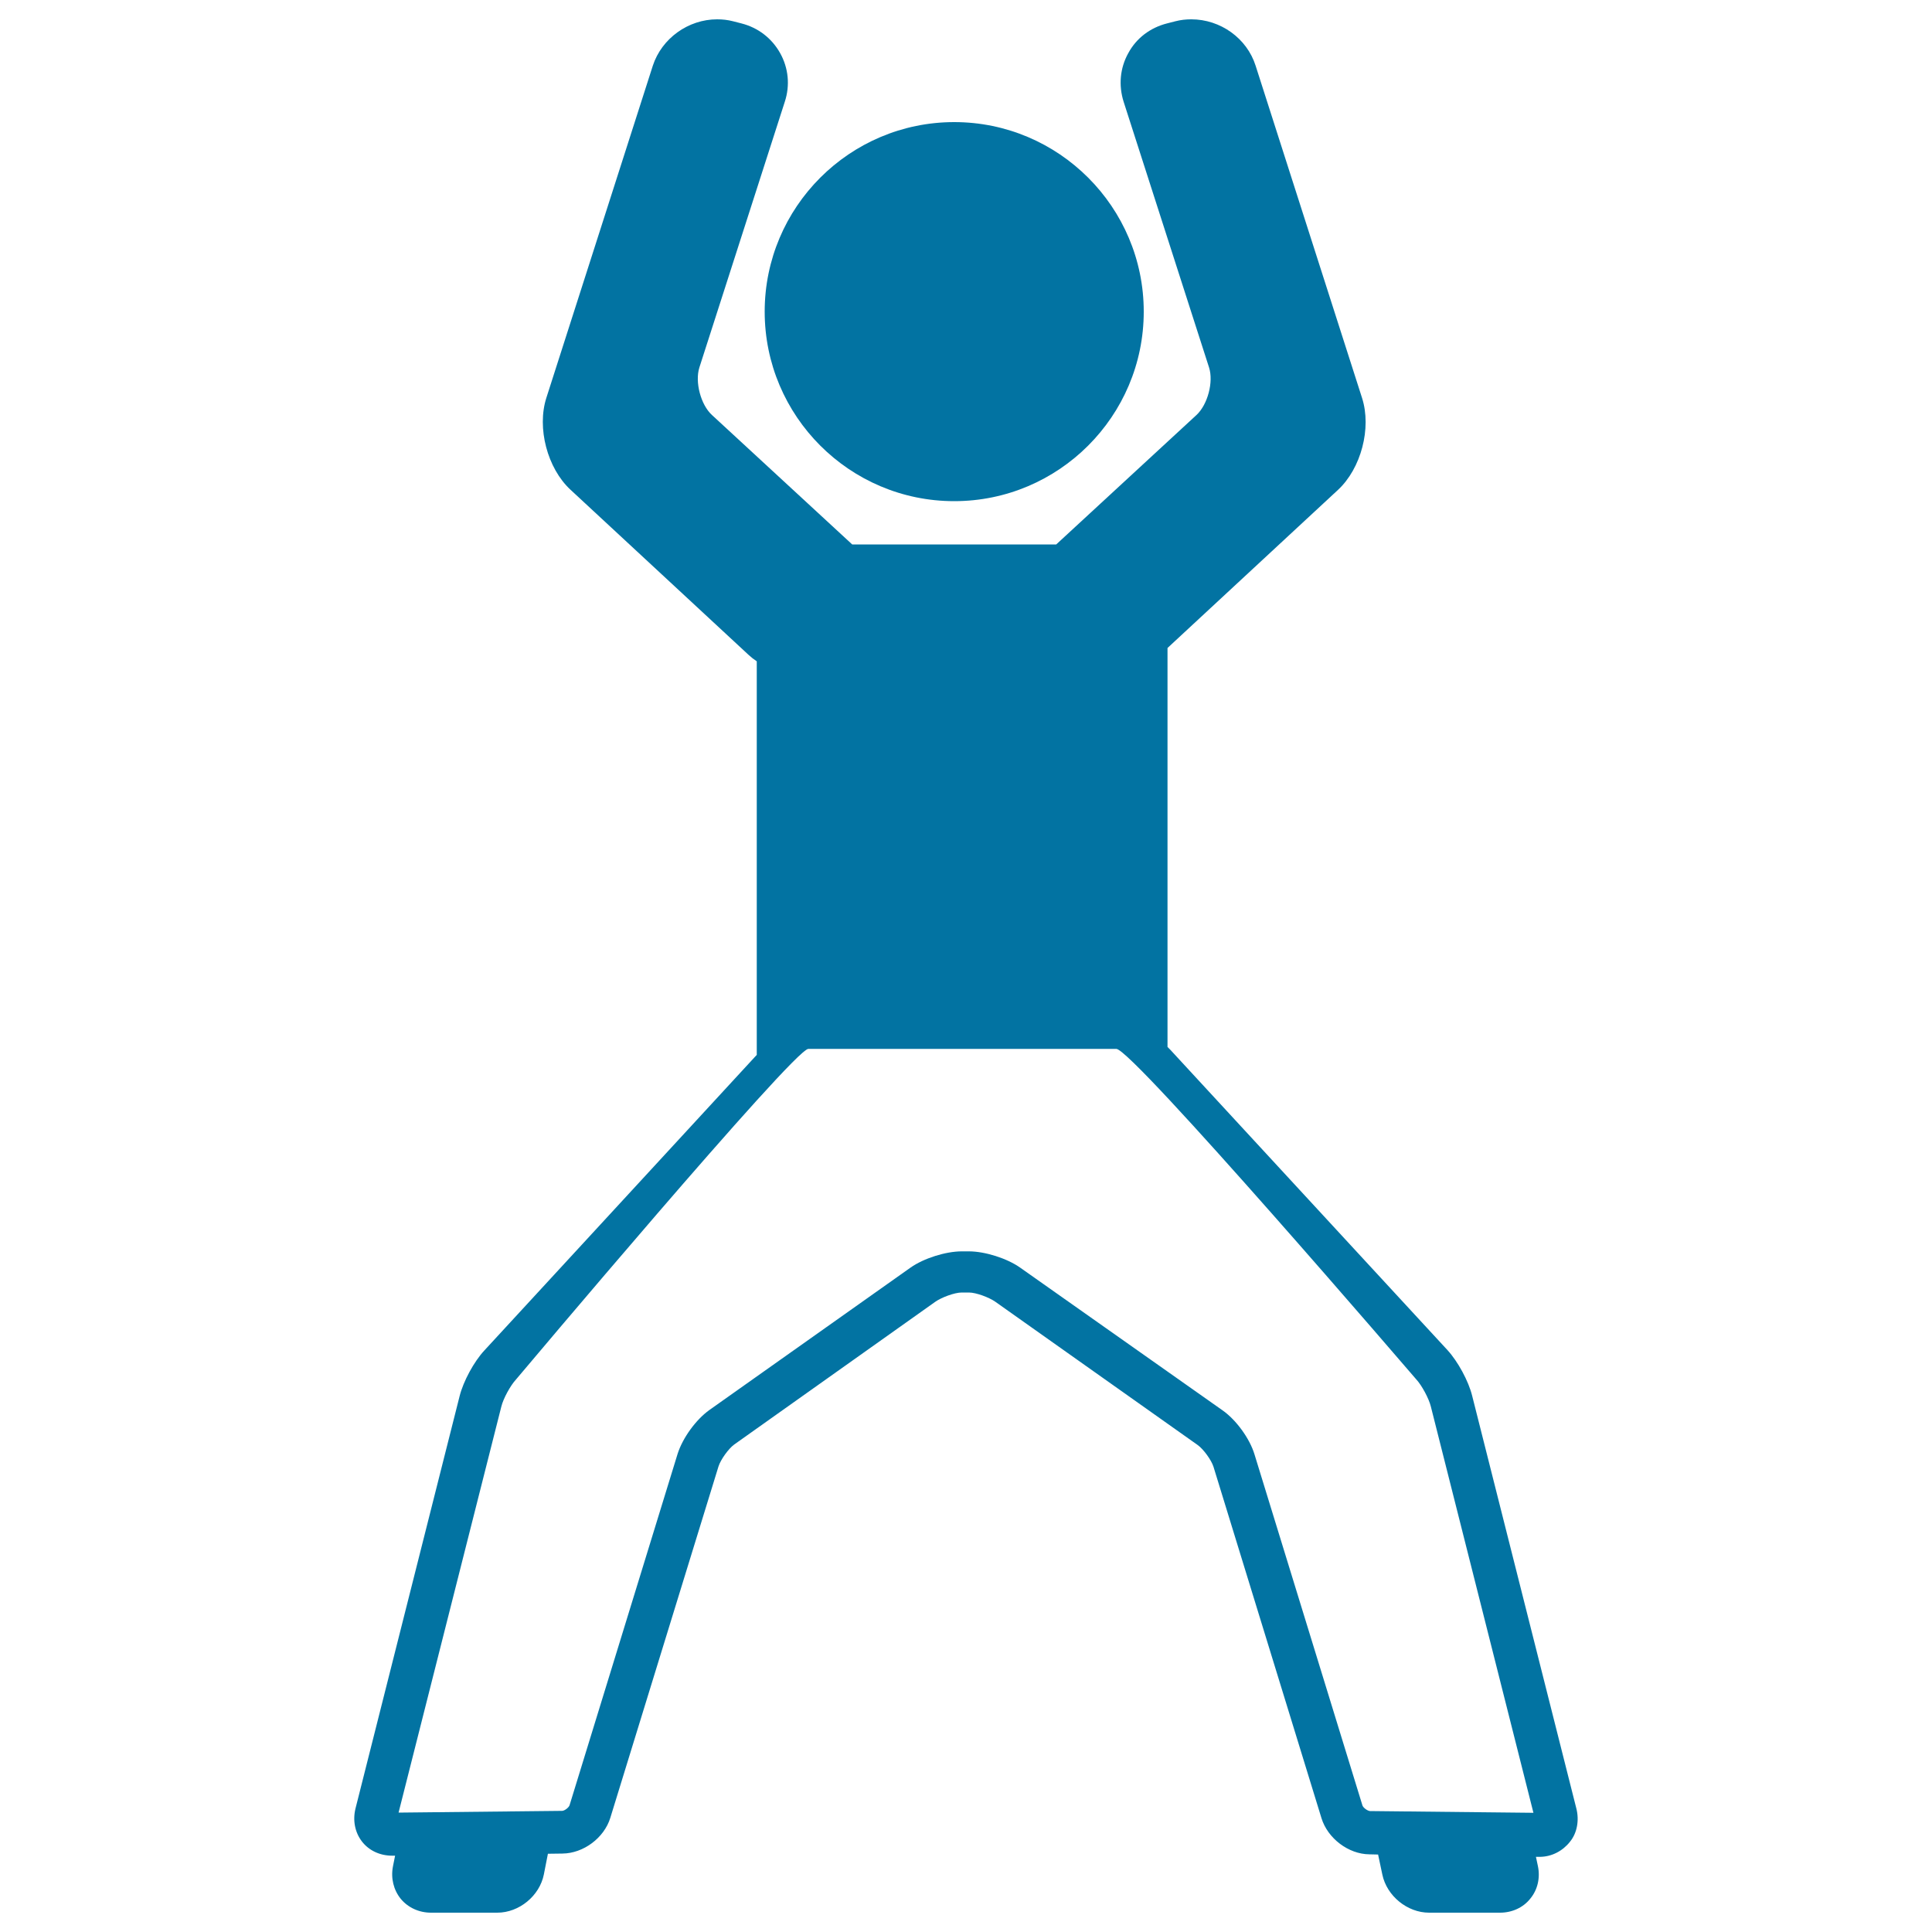
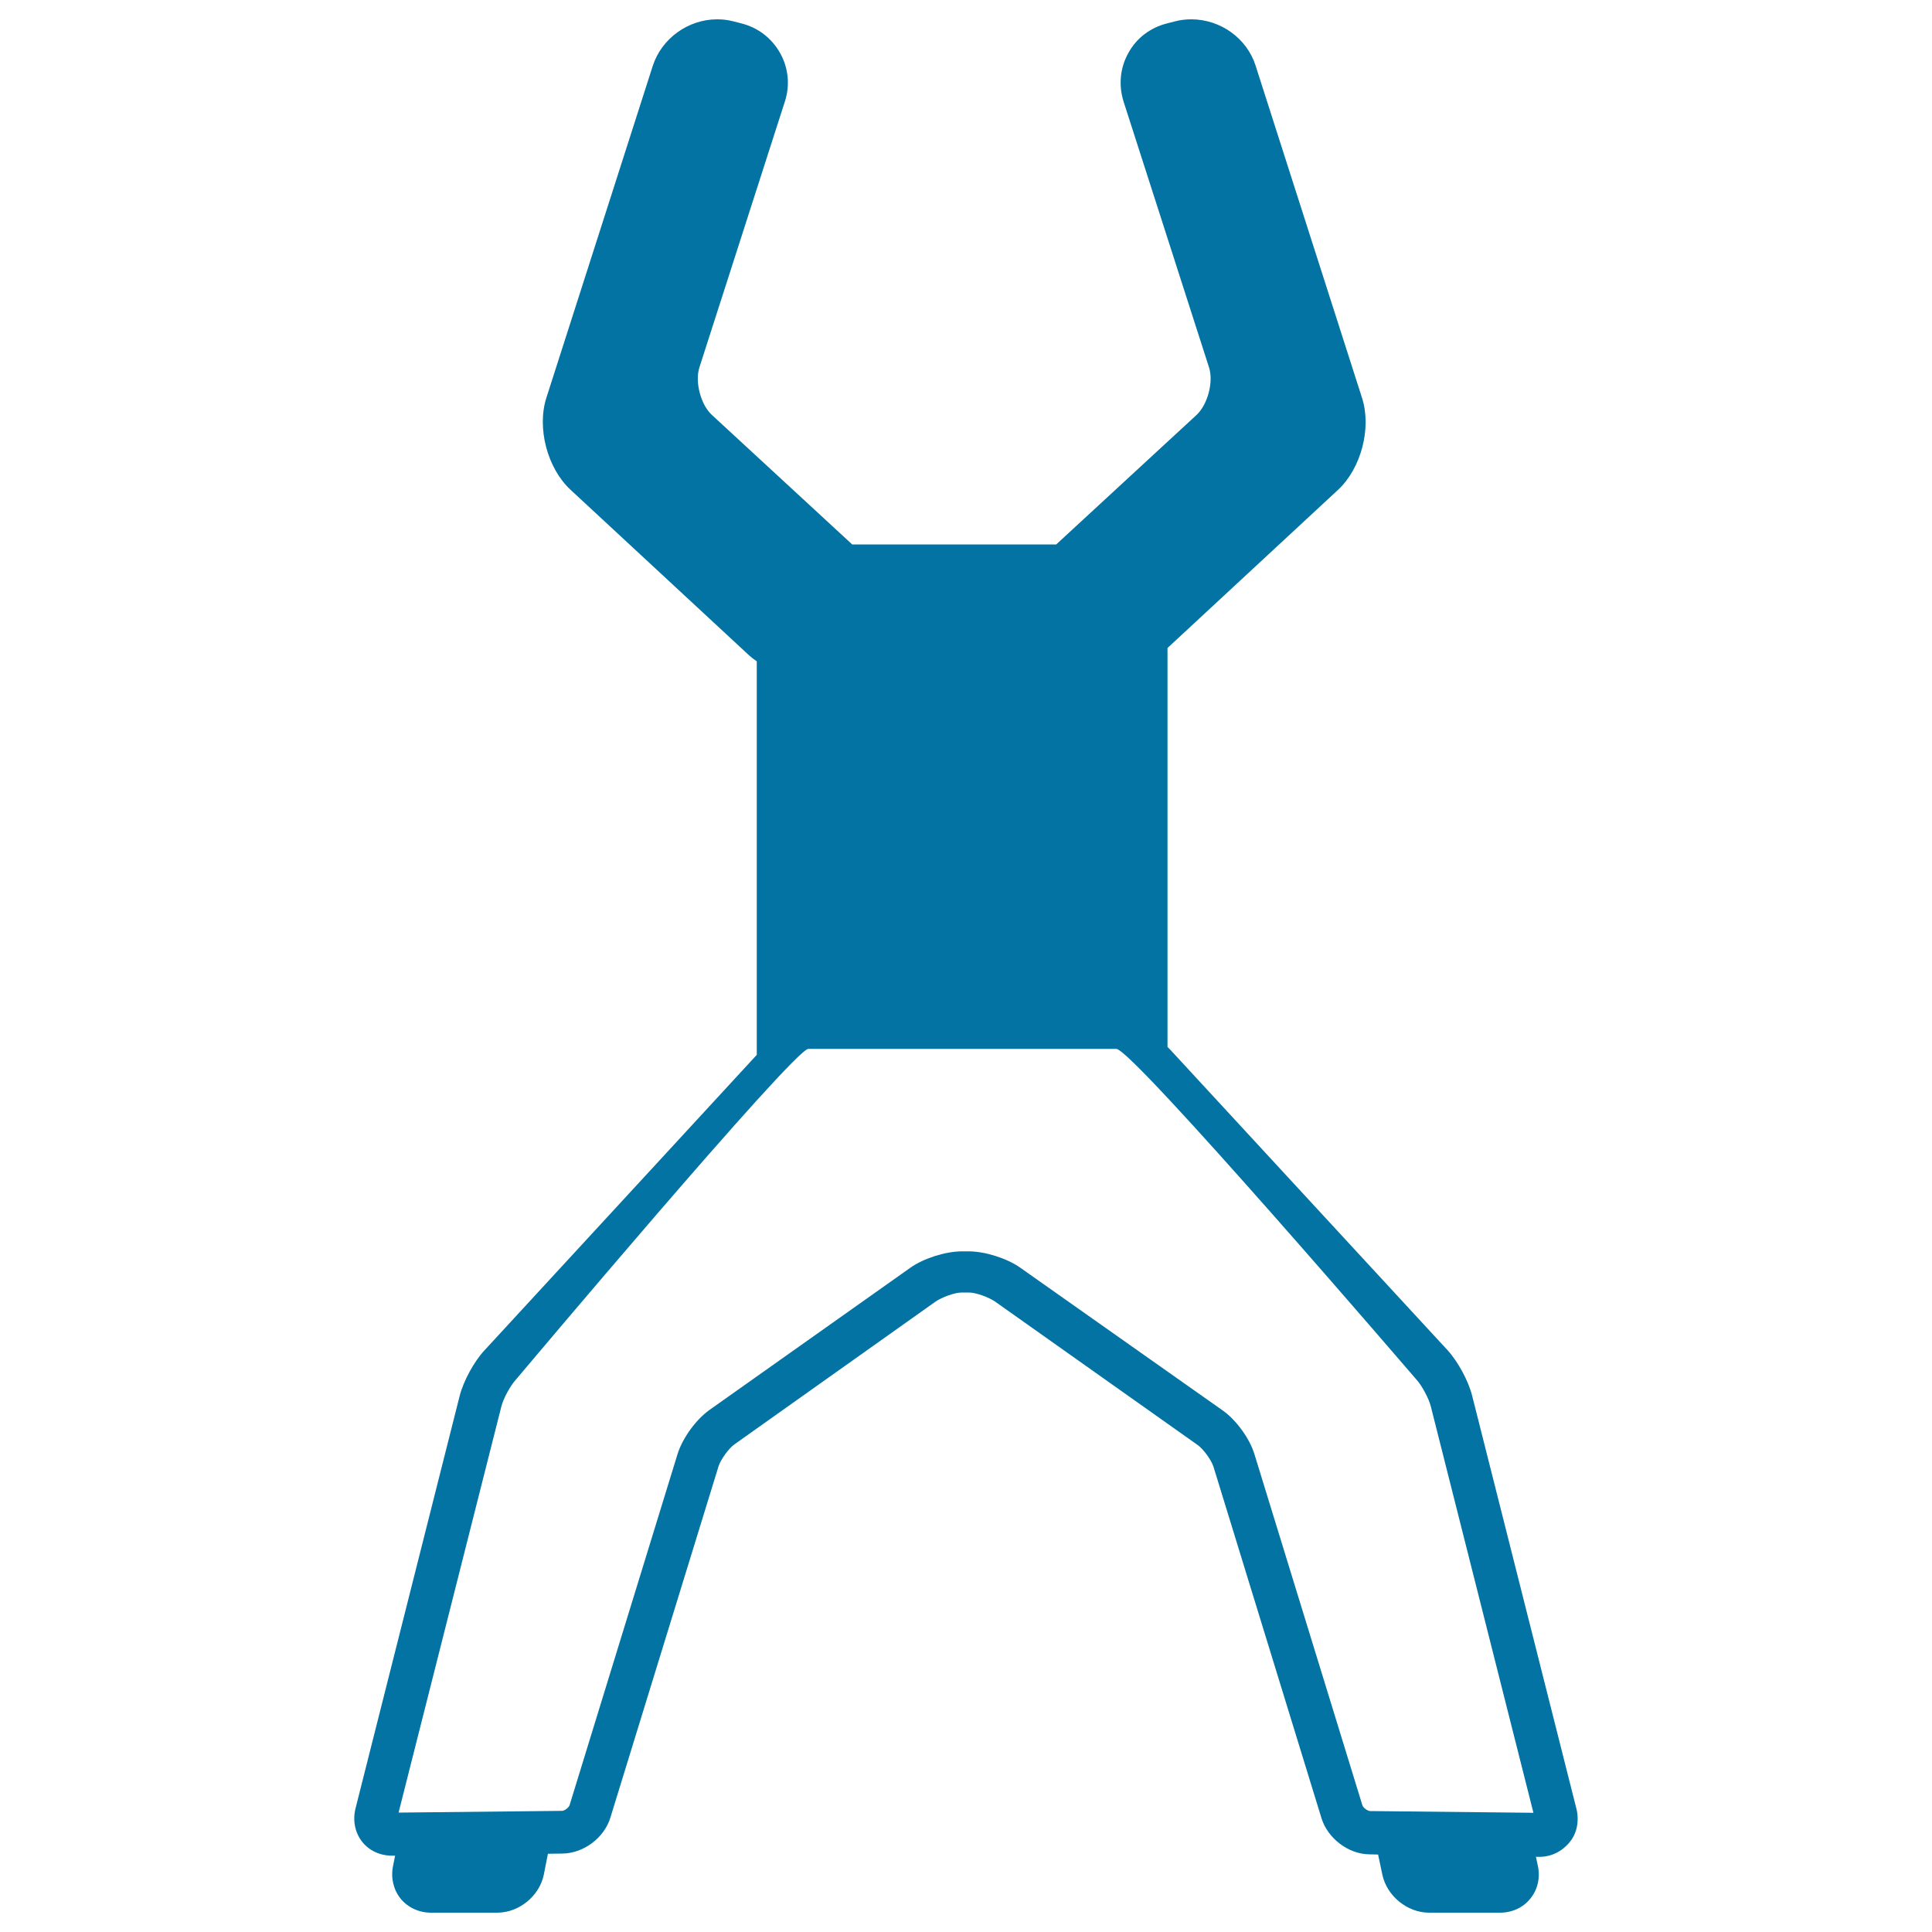
<svg xmlns="http://www.w3.org/2000/svg" viewBox="0 0 1000 1000" style="fill:#0273a2">
  <title>Man With Open Legs And Arms Up SVG icon</title>
  <g>
-     <path d="M493.9,259.4c54.1,0,98.1-44,98.1-98.1c0-54.1-44-98.1-98.1-98.1c-54.1,0-98.1,44-98.1,98.1C395.8,215.4,439.8,259.4,493.9,259.4z" />
    <path d="M815.9,936L762,722.5c-1.9-7.7-7.4-17.8-12.8-23.7L605.7,543.3c-0.4-0.5-1-0.9-1.4-1.4V335.4l88.2-81.8c12-11.1,17.5-32,12.5-47.6L649.9,34c-4.5-14.2-18.2-24-33.3-24c-2.8,0-5.5,0.3-8.2,1l-4.3,1.1c-8.7,2.2-15.9,7.6-20.1,15.4c-4.3,7.7-5.1,16.7-2.4,25.2l44.2,137.5c2.4,7.5-0.7,19.2-6.5,24.6l-72.6,67H441.1l-72.6-67c-5.8-5.3-8.9-17.1-6.5-24.6l44.2-137.5c2.8-8.5,1.9-17.5-2.4-25.2c-4.3-7.7-11.4-13.2-20.1-15.4l-4.3-1.1c-2.7-0.7-5.4-1-8.2-1c-15,0-28.7,9.9-33.3,24l-55.1,171.9c-5,15.6,0.5,36.5,12.5,47.6l92.2,85.5c1.3,1.2,2.7,2.3,4.2,3.3V546l-141,153c-5.4,5.8-10.9,16-12.8,23.6l-53.9,213.5c-1.5,6.1-0.3,12.3,3.3,17c3.6,4.7,9.3,7.4,15.7,7.4l1.5,0l-1.1,5.5c-1.2,6.1,0.3,12.2,4,16.8c3.8,4.6,9.5,7.2,15.7,7.2h34.3c11.3,0,21.9-8.7,24.1-19.8l2.1-10.7l7.5-0.1c10.9-0.1,21.6-8.1,24.8-18.5L371.9,759c1.1-3.5,5.2-9.2,8.1-11.3l104.1-73.9c3.1-2.2,9.9-4.8,13.7-4.8h3.7c3.8,0,10.6,2.6,13.7,4.8L620,748c2.9,2.1,7,7.7,8.1,11.2l55.9,181.9c3.2,10.4,13.9,18.6,24.8,18.7l4.5,0.1l2.2,10.4c2.3,11,12.9,19.7,24.2,19.7h36.7c6.2,0,12-2.6,15.7-7.3c3.8-4.6,5.2-10.8,3.9-16.9l-1-4.7l1.7,0h0.2c6.3,0,12-3.1,15.7-7.8C816.3,948.8,817.5,942.2,815.9,936z M705.2,934.5l-55.9-181.8c-2.5-8.2-9.5-17.8-16.5-22.7L528,656.1c-6.8-4.8-18.2-8.4-26.5-8.4l-3.7,0c-8.3,0-19.7,3.6-26.5,8.4l-104.1,73.7c-7,5-13.9,14.5-16.5,22.8l-55.9,181.8c-0.4,1.2-2.6,2.9-3.9,2.9l-84.6,0.9L259.5,728c1-4.1,4.7-10.9,7.6-14c0,0,143.9-171.1,151.3-171.1h159.4c8.4,0,155.2,171,155.2,171c2.9,3.1,6.6,10,7.6,14.1l53.1,210.3l-84.6-0.9C707.8,937.3,705.6,935.7,705.2,934.5z" />
  </g>
</svg>